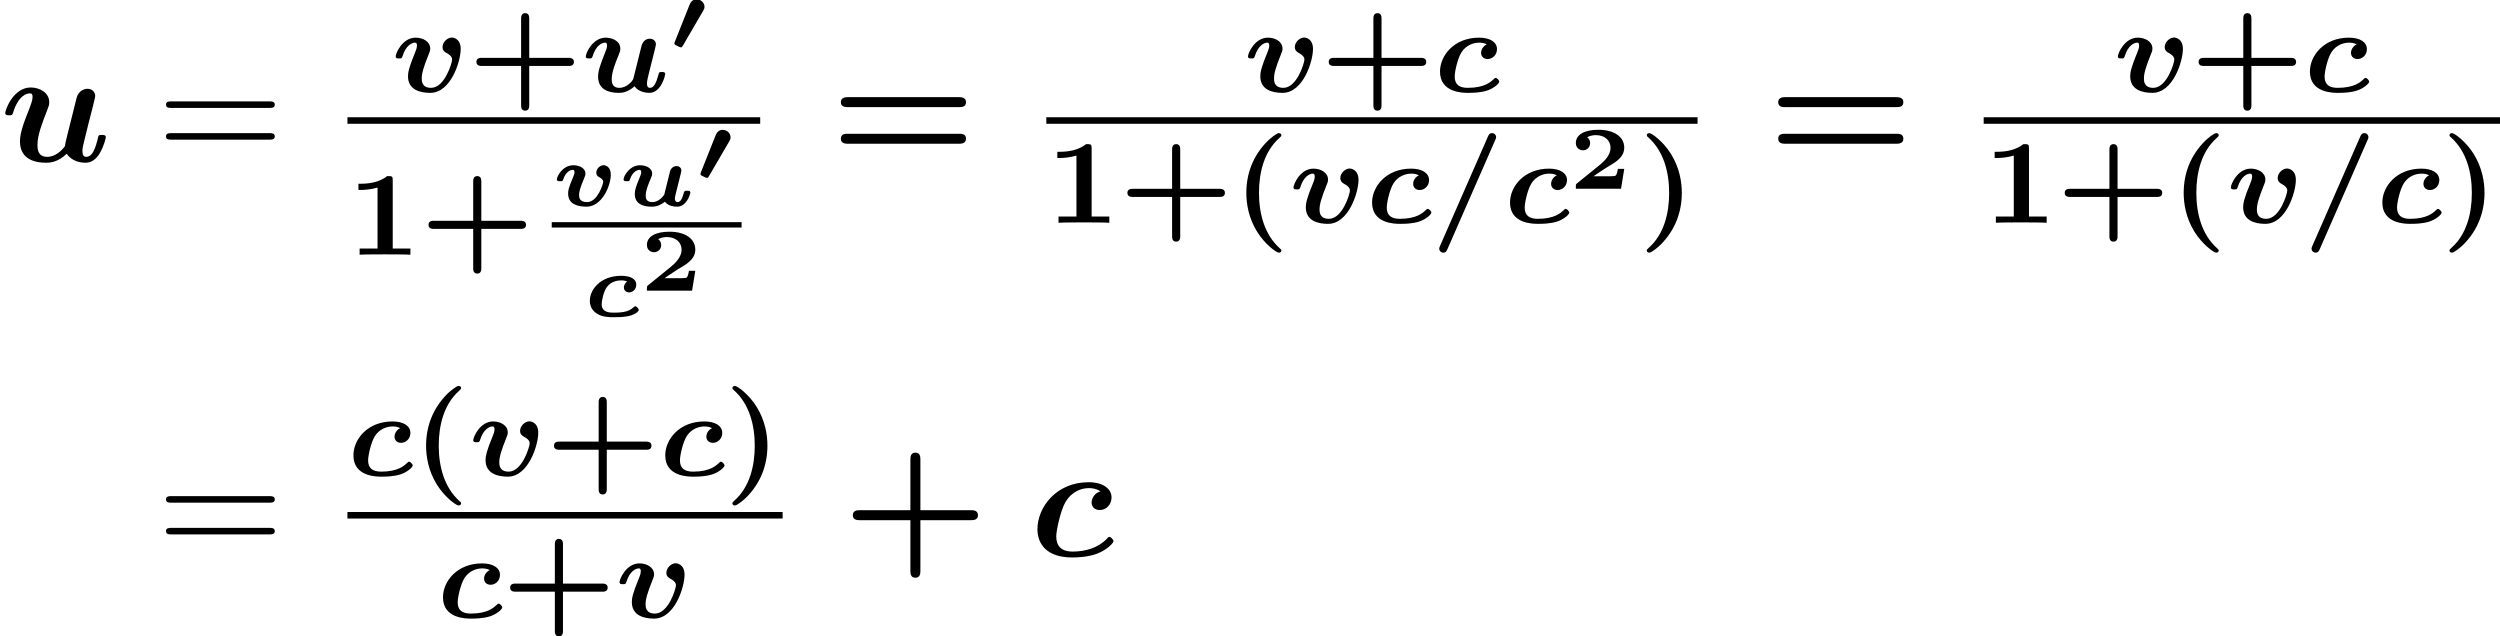
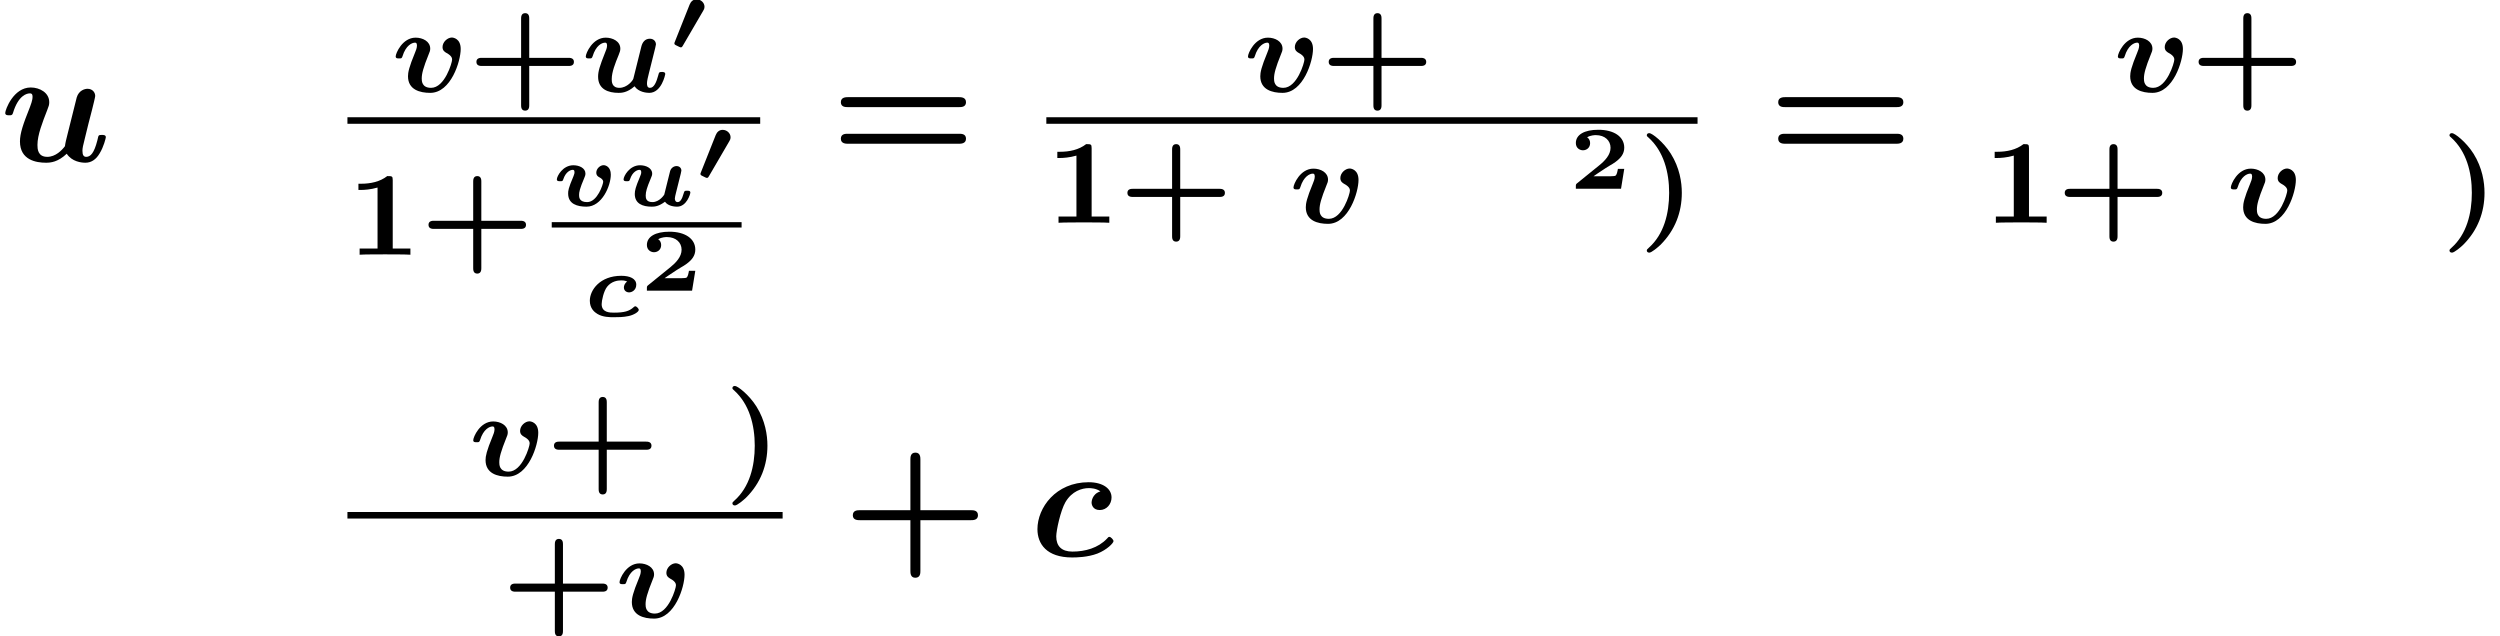
<svg xmlns="http://www.w3.org/2000/svg" xmlns:xlink="http://www.w3.org/1999/xlink" height="42.439pt" version="1.1" viewBox="75.716 57.796 166.723 42.439" width="166.723pt">
  <defs>
    <path d="M2.277 -2.594C2.313 -2.654 2.361 -2.732 2.361 -2.863C2.361 -3.12 2.122 -3.353 1.835 -3.353C1.608 -3.353 1.453 -3.21 1.369 -3.001L0.395 -0.55C0.353 -0.454 0.353 -0.442 0.353 -0.418C0.353 -0.341 0.389 -0.323 0.526 -0.257C0.61 -0.215 0.735 -0.149 0.777 -0.149C0.855 -0.149 0.879 -0.191 0.915 -0.257L2.277 -2.594Z" id="g0-48" />
    <path d="M3.682 -1.327H3.258C3.246 -1.255 3.192 -0.873 3.061 -0.855C2.941 -0.831 2.66 -0.831 2.457 -0.831H1.632C1.692 -0.873 1.835 -0.968 1.889 -1.01C2.887 -1.686 2.78 -1.554 3.114 -1.799C3.443 -2.044 3.682 -2.325 3.682 -2.738C3.682 -3.473 2.995 -3.933 1.955 -3.933C1.022 -3.933 0.454 -3.604 0.454 -3.049C0.454 -2.69 0.741 -2.564 0.927 -2.564C1.154 -2.564 1.405 -2.72 1.405 -3.043C1.405 -3.186 1.351 -3.341 1.207 -3.431C1.447 -3.575 1.728 -3.575 1.793 -3.575C2.391 -3.575 2.768 -3.21 2.768 -2.732C2.768 -2.26 2.391 -1.865 2.014 -1.56L0.538 -0.365C0.454 -0.299 0.454 -0.269 0.454 -0.149V0H3.467L3.682 -1.327Z" id="g4-50" />
-     <path d="M4.28 -5.523C4.32 -5.619 4.336 -5.651 4.336 -5.707C4.336 -5.858 4.216 -5.978 4.065 -5.978C3.889 -5.978 3.834 -5.85 3.786 -5.738L0.598 1.538C0.558 1.634 0.542 1.666 0.542 1.722C0.542 1.873 0.662 1.993 0.813 1.993C0.988 1.993 1.044 1.865 1.092 1.753L4.28 -5.523Z" id="g2-61" />
-     <path d="M3.523 -3.164C3.292 -3.061 3.14 -2.821 3.14 -2.598C3.14 -2.335 3.332 -2.184 3.579 -2.184C3.889 -2.184 4.2 -2.447 4.2 -2.845C4.2 -3.308 3.746 -3.61 3.005 -3.61C1.347 -3.61 0.399 -2.423 0.399 -1.347C0.399 0.072 1.945 0.072 2.271 0.072C2.582 0.072 3.084 0.064 3.539 -0.08C3.993 -0.231 4.352 -0.55 4.352 -0.677C4.352 -0.765 4.2 -0.925 4.113 -0.925C4.057 -0.925 4.041 -0.901 3.985 -0.845C3.794 -0.669 3.387 -0.263 2.248 -0.263C1.69 -0.263 1.379 -0.486 1.379 -1.012C1.379 -1.331 1.57 -2.232 1.841 -2.646C2.128 -3.084 2.59 -3.276 3.013 -3.276C3.084 -3.276 3.316 -3.276 3.523 -3.164Z" id="g2-99" />
    <path d="M4.814 -2.574C4.862 -2.766 4.949 -3.1 4.949 -3.156C4.949 -3.379 4.782 -3.539 4.543 -3.539C4.224 -3.539 4.049 -3.308 3.977 -3.021L3.443 -0.877C3.411 -0.749 3.029 -0.263 2.511 -0.263C2.001 -0.263 2.001 -0.685 2.001 -0.845C2.001 -1.307 2.232 -1.897 2.463 -2.455C2.542 -2.654 2.574 -2.742 2.574 -2.877C2.574 -3.371 2.056 -3.61 1.602 -3.61C0.717 -3.61 0.271 -2.566 0.271 -2.359C0.271 -2.224 0.391 -2.224 0.494 -2.224C0.646 -2.224 0.677 -2.224 0.725 -2.367C0.948 -3.092 1.347 -3.276 1.554 -3.276C1.602 -3.276 1.69 -3.276 1.69 -3.092C1.69 -2.925 1.618 -2.758 1.554 -2.606C1.196 -1.706 1.092 -1.363 1.092 -1.004C1.092 -0.167 1.769 0.072 2.455 0.072C2.63 0.072 3.029 0.072 3.523 -0.367C3.786 0.024 4.32 0.072 4.503 0.072C5.332 0.072 5.571 -1.164 5.571 -1.18C5.571 -1.323 5.42 -1.323 5.348 -1.323C5.157 -1.323 5.149 -1.283 5.109 -1.116C4.981 -0.638 4.822 -0.263 4.551 -0.263C4.352 -0.263 4.352 -0.47 4.352 -0.582C4.352 -0.717 4.423 -1.02 4.479 -1.235L4.814 -2.574Z" id="g2-117" />
    <path d="M4.607 -2.853C4.607 -3.555 4.105 -3.618 4.017 -3.618C3.73 -3.618 3.395 -3.324 3.395 -2.981C3.395 -2.758 3.531 -2.662 3.658 -2.59C4.033 -2.391 4.033 -2.216 4.033 -2.136C4.033 -1.945 3.547 -0.263 2.63 -0.263C2.008 -0.263 2.008 -0.733 2.008 -0.885C2.008 -1.211 2.112 -1.61 2.479 -2.519C2.534 -2.646 2.574 -2.742 2.574 -2.877C2.574 -3.363 2.072 -3.61 1.602 -3.61C0.717 -3.61 0.271 -2.566 0.271 -2.359C0.271 -2.224 0.391 -2.224 0.494 -2.224C0.646 -2.224 0.677 -2.224 0.725 -2.367C0.948 -3.1 1.363 -3.276 1.554 -3.276C1.602 -3.276 1.69 -3.276 1.69 -3.092C1.69 -2.925 1.618 -2.742 1.562 -2.614C1.156 -1.634 1.092 -1.291 1.092 -1.036C1.092 -0.135 1.889 0.072 2.574 0.072C3.961 0.072 4.607 -2.048 4.607 -2.853Z" id="g2-118" />
-     <path d="M7.495 -3.567C7.658 -3.567 7.865 -3.567 7.865 -3.785S7.658 -4.004 7.505 -4.004H0.971C0.818 -4.004 0.611 -4.004 0.611 -3.785S0.818 -3.567 0.982 -3.567H7.495ZM7.505 -1.451C7.658 -1.451 7.865 -1.451 7.865 -1.669S7.658 -1.887 7.495 -1.887H0.982C0.818 -1.887 0.611 -1.887 0.611 -1.669S0.818 -1.451 0.971 -1.451H7.505Z" id="g7-61" />
    <path d="M2.923 -2.325C2.744 -2.206 2.702 -2.026 2.702 -1.931C2.702 -1.704 2.887 -1.602 3.049 -1.602C3.234 -1.602 3.527 -1.751 3.527 -2.116C3.527 -2.517 3.108 -2.708 2.529 -2.708C1.112 -2.708 0.43 -1.763 0.43 -1.046C0.43 -0.532 0.741 -0.281 0.933 -0.167C1.297 0.054 1.763 0.054 2.026 0.054C2.295 0.054 2.66 0.054 3.019 -0.024S3.694 -0.305 3.694 -0.436C3.694 -0.52 3.545 -0.675 3.467 -0.675C3.419 -0.675 3.401 -0.658 3.353 -0.616C3.061 -0.347 2.726 -0.251 2.038 -0.251C1.775 -0.251 1.219 -0.251 1.219 -0.819C1.219 -1.04 1.351 -1.686 1.584 -1.979C1.865 -2.331 2.26 -2.403 2.523 -2.403C2.606 -2.403 2.762 -2.403 2.923 -2.325Z" id="g1-99" />
    <path d="M4.083 -1.859C4.125 -2.02 4.196 -2.301 4.196 -2.349C4.196 -2.534 4.053 -2.654 3.873 -2.654S3.503 -2.529 3.443 -2.313L3.288 -1.692L3.102 -0.944L3.055 -0.753C3.049 -0.735 2.738 -0.251 2.265 -0.251C1.847 -0.251 1.817 -0.514 1.817 -0.687C1.817 -0.95 1.901 -1.225 2.14 -1.793C2.224 -1.991 2.248 -2.05 2.248 -2.152C2.248 -2.523 1.829 -2.708 1.441 -2.708C0.729 -2.708 0.341 -1.973 0.341 -1.769C0.341 -1.644 0.46 -1.644 0.556 -1.644C0.693 -1.644 0.729 -1.644 0.771 -1.775C0.938 -2.289 1.267 -2.403 1.399 -2.403C1.47 -2.403 1.518 -2.373 1.518 -2.242C1.518 -2.146 1.5 -2.098 1.411 -1.883C1.148 -1.261 1.088 -1.022 1.088 -0.795C1.088 -0.149 1.608 0.054 2.218 0.054C2.421 0.054 2.69 0.03 3.102 -0.275C3.318 0.036 3.79 0.054 3.909 0.054C4.555 0.054 4.794 -0.801 4.794 -0.885C4.794 -1.01 4.674 -1.01 4.579 -1.01C4.423 -1.01 4.399 -1.01 4.352 -0.843C4.232 -0.406 4.101 -0.251 3.945 -0.251C3.772 -0.251 3.76 -0.442 3.76 -0.496C3.76 -0.562 3.802 -0.735 3.832 -0.855L4.083 -1.859Z" id="g1-117" />
    <path d="M3.939 -2.086C3.939 -2.612 3.587 -2.714 3.461 -2.714C3.228 -2.714 2.971 -2.481 2.971 -2.218C2.971 -2.164 2.971 -2.014 3.162 -1.913C3.312 -1.835 3.431 -1.745 3.431 -1.602S3.055 -0.251 2.361 -0.251C1.835 -0.251 1.823 -0.574 1.823 -0.723C1.823 -0.909 1.859 -1.13 2.176 -1.877C2.212 -1.967 2.248 -2.044 2.248 -2.152C2.248 -2.523 1.835 -2.708 1.441 -2.708C0.729 -2.708 0.341 -1.973 0.341 -1.769C0.341 -1.644 0.46 -1.644 0.556 -1.644C0.699 -1.644 0.729 -1.644 0.771 -1.775C0.938 -2.283 1.261 -2.403 1.399 -2.403C1.47 -2.403 1.518 -2.373 1.518 -2.242C1.518 -2.188 1.518 -2.146 1.453 -1.985C1.094 -1.142 1.094 -0.998 1.094 -0.819C1.094 -0.126 1.698 0.054 2.319 0.054C3.347 0.054 3.939 -1.333 3.939 -2.086Z" id="g1-118" />
    <path d="M5.204 -2.4H8.575C8.716 -2.4 9.044 -2.4 9.044 -2.727C9.044 -3.065 8.727 -3.065 8.575 -3.065H5.204V-6.447C5.204 -6.578 5.204 -6.905 4.876 -6.905C4.538 -6.905 4.538 -6.589 4.538 -6.447V-3.065H1.167C1.015 -3.065 0.698 -3.065 0.698 -2.727C0.698 -2.4 1.025 -2.4 1.167 -2.4H4.538V0.982C4.538 1.113 4.538 1.44 4.865 1.44C5.204 1.44 5.204 1.124 5.204 0.982V-2.4Z" id="g6-43" />
    <path d="M8.596 -3.622C8.727 -3.622 9.044 -3.622 9.044 -3.949C9.044 -4.287 8.705 -4.287 8.542 -4.287H1.2C1.036 -4.287 0.698 -4.287 0.698 -3.949C0.698 -3.622 1.015 -3.622 1.145 -3.622H8.596ZM8.542 -1.178C8.705 -1.178 9.044 -1.178 9.044 -1.516C9.044 -1.844 8.727 -1.844 8.596 -1.844H1.145C1.015 -1.844 0.698 -1.844 0.698 -1.516C0.698 -1.178 1.036 -1.178 1.2 -1.178H8.542Z" id="g6-61" />
    <path d="M4.702 -4.32C4.124 -4.145 4.113 -3.6 4.113 -3.578C4.113 -3.415 4.211 -3.076 4.658 -3.076C5.116 -3.076 5.444 -3.469 5.444 -3.916C5.444 -4.495 4.876 -4.931 3.916 -4.931C1.724 -4.931 0.502 -3.229 0.502 -1.8C0.502 -0.818 1.113 0.087 2.815 0.087C3.098 0.087 3.851 0.076 4.505 -0.175C5.138 -0.425 5.575 -0.873 5.575 -1.004C5.575 -1.091 5.4 -1.287 5.302 -1.287C5.236 -1.287 5.215 -1.255 5.138 -1.167C4.549 -0.545 3.687 -0.305 2.836 -0.305C2.116 -0.305 1.756 -0.665 1.756 -1.32C1.756 -1.702 2.04 -3.033 2.367 -3.6C2.804 -4.342 3.469 -4.538 3.927 -4.538C4.069 -4.538 4.418 -4.527 4.702 -4.32Z" id="g3-99" />
    <path d="M6.142 -3.458C6.218 -3.764 6.349 -4.287 6.349 -4.364C6.349 -4.593 6.175 -4.844 5.836 -4.844C5.662 -4.844 5.258 -4.745 5.116 -4.265C5.073 -4.113 4.582 -2.138 4.495 -1.778C4.429 -1.527 4.353 -1.211 4.331 -1.015C4.135 -0.753 3.709 -0.305 3.153 -0.305C2.509 -0.305 2.498 -0.851 2.498 -1.102C2.498 -1.767 2.836 -2.618 3.142 -3.404C3.251 -3.687 3.284 -3.764 3.284 -3.949C3.284 -4.582 2.651 -4.931 2.051 -4.931C0.895 -4.931 0.349 -3.447 0.349 -3.229C0.349 -3.076 0.513 -3.076 0.611 -3.076C0.742 -3.076 0.818 -3.076 0.862 -3.218C1.222 -4.429 1.811 -4.538 1.985 -4.538C2.062 -4.538 2.171 -4.538 2.171 -4.309C2.171 -4.058 2.04 -3.753 1.996 -3.622C1.538 -2.476 1.331 -1.865 1.331 -1.331C1.331 -0.087 2.422 0.087 3.065 0.087C3.382 0.087 3.862 0.044 4.451 -0.513C4.8 0.022 5.433 0.087 5.695 0.087C6.098 0.087 6.415 -0.142 6.644 -0.535C6.916 -0.971 7.058 -1.56 7.058 -1.615C7.058 -1.767 6.895 -1.767 6.796 -1.767C6.676 -1.767 6.633 -1.767 6.578 -1.713C6.556 -1.691 6.556 -1.669 6.491 -1.396C6.273 -0.545 6.033 -0.305 5.749 -0.305C5.585 -0.305 5.498 -0.415 5.498 -0.709C5.498 -0.895 5.542 -1.069 5.651 -1.505C5.727 -1.811 5.836 -2.247 5.891 -2.487L6.142 -3.458Z" id="g3-117" />
-     <path d="M3.244 1.849C3.244 1.793 3.22 1.769 3.124 1.69C2.112 0.773 1.753 -0.622 1.753 -1.993C1.753 -3.355 2.096 -4.75 3.108 -5.651C3.236 -5.77 3.244 -5.778 3.244 -5.834C3.244 -5.914 3.196 -5.978 3.076 -5.978C2.925 -5.978 2.503 -5.619 2.343 -5.468C1.347 -4.479 0.909 -3.268 0.909 -1.993C0.909 -1.283 1.052 -0.319 1.642 0.622C2.144 1.419 2.901 1.993 3.076 1.993C3.196 1.993 3.244 1.929 3.244 1.849Z" id="g5-40" />
    <path d="M2.877 -1.993C2.877 -2.702 2.734 -3.666 2.144 -4.607C1.642 -5.404 0.885 -5.978 0.709 -5.978C0.574 -5.978 0.542 -5.89 0.542 -5.834S0.574 -5.746 0.662 -5.675C1.674 -4.758 2.032 -3.363 2.032 -1.993C2.032 -0.63 1.69 0.765 0.677 1.666C0.582 1.753 0.542 1.785 0.542 1.849C0.542 1.905 0.574 1.993 0.709 1.993C0.861 1.993 1.283 1.634 1.443 1.482C2.439 0.494 2.877 -0.717 2.877 -1.993Z" id="g5-41" />
    <path d="M4.065 -1.722H6.679C6.783 -1.722 7.046 -1.722 7.046 -1.993S6.775 -2.264 6.679 -2.264H4.065V-4.878C4.065 -4.981 4.065 -5.244 3.794 -5.244S3.523 -4.973 3.523 -4.878V-2.264H0.909C0.805 -2.264 0.542 -2.264 0.542 -1.993S0.813 -1.722 0.909 -1.722H3.523V0.893C3.523 0.996 3.523 1.259 3.794 1.259S4.065 0.988 4.065 0.893V-1.722Z" id="g5-43" />
    <path d="M3.021 -4.973C3.021 -5.244 2.973 -5.244 2.654 -5.244C2.168 -4.862 1.53 -4.734 0.909 -4.734H0.733V-4.32H0.909C1.116 -4.32 1.546 -4.344 2.008 -4.479V-0.414H0.813V0C1.1 -0.024 2.152 -0.024 2.511 -0.024S3.905 -0.024 4.2 0V-0.414H3.021V-4.973Z" id="g5-49" />
  </defs>
  <g id="page1">
    <use x="75.716" xlink:href="#g3-117" y="68.561" />
    <use x="86.176" xlink:href="#g7-61" y="68.561" />
    <use x="101.833" xlink:href="#g2-118" y="63.917" />
    <use x="106.945" xlink:href="#g5-43" y="63.917" />
    <use x="114.511" xlink:href="#g2-117" y="63.917" />
    <use x="120.337" xlink:href="#g0-48" y="61.104" />
    <rect height="0.436" width="27.527" x="98.886" y="65.615" />
    <use x="98.886" xlink:href="#g5-49" y="74.783" />
    <use x="103.75" xlink:href="#g5-43" y="74.783" />
    <use x="112.511" xlink:href="#g1-118" y="71.525" />
    <use x="116.961" xlink:href="#g1-117" y="71.525" />
    <use x="122.076" xlink:href="#g0-48" y="69.809" />
    <rect height="0.359" width="12.661" x="112.511" y="72.611" />
    <use x="114.621" xlink:href="#g1-99" y="78.897" />
    <use x="118.403" xlink:href="#g4-50" y="77.181" />
    <use x="131.094" xlink:href="#g6-61" y="68.561" />
    <use x="158.672" xlink:href="#g2-118" y="63.917" />
    <use x="163.784" xlink:href="#g5-43" y="63.917" />
    <use x="171.349" xlink:href="#g2-99" y="63.917" />
    <rect height="0.436" width="43.429" x="145.495" y="65.615" />
    <use x="145.495" xlink:href="#g5-49" y="72.652" />
    <use x="150.359" xlink:href="#g5-43" y="72.652" />
    <use x="157.924" xlink:href="#g5-40" y="72.652" />
    <use x="161.707" xlink:href="#g2-118" y="72.652" />
    <use x="166.819" xlink:href="#g2-99" y="72.652" />
    <use x="171.155" xlink:href="#g2-61" y="72.652" />
    <use x="176.018" xlink:href="#g2-99" y="72.652" />
    <use x="180.354" xlink:href="#g4-50" y="70.383" />
    <use x="184.998" xlink:href="#g5-41" y="72.652" />
    <use x="193.605" xlink:href="#g6-61" y="68.561" />
    <use x="216.685" xlink:href="#g2-118" y="63.917" />
    <use x="221.796" xlink:href="#g5-43" y="63.917" />
    <use x="229.362" xlink:href="#g2-99" y="63.917" />
-     <rect height="0.436" width="34.433" x="208.006" y="65.615" />
    <use x="208.006" xlink:href="#g5-49" y="72.652" />
    <use x="212.869" xlink:href="#g5-43" y="72.652" />
    <use x="220.435" xlink:href="#g5-40" y="72.652" />
    <use x="224.218" xlink:href="#g2-118" y="72.652" />
    <use x="229.329" xlink:href="#g2-61" y="72.652" />
    <use x="234.193" xlink:href="#g2-99" y="72.652" />
    <use x="238.529" xlink:href="#g5-41" y="72.652" />
    <use x="86.176" xlink:href="#g7-61" y="94.886" />
    <use x="98.886" xlink:href="#g2-99" y="89.512" />
    <use x="103.222" xlink:href="#g5-40" y="89.512" />
    <use x="107.005" xlink:href="#g2-118" y="89.512" />
    <use x="112.117" xlink:href="#g5-43" y="89.512" />
    <use x="119.682" xlink:href="#g2-99" y="89.512" />
    <use x="124.018" xlink:href="#g5-41" y="89.512" />
    <rect height="0.436" width="29.022" x="98.886" y="91.941" />
    <use x="104.859" xlink:href="#g2-99" y="98.978" />
    <use x="109.195" xlink:href="#g5-43" y="98.978" />
    <use x="116.761" xlink:href="#g2-118" y="98.978" />
    <use x="131.892" xlink:href="#g6-43" y="94.886" />
    <use x="144.4" xlink:href="#g3-99" y="94.886" />
  </g>
</svg>